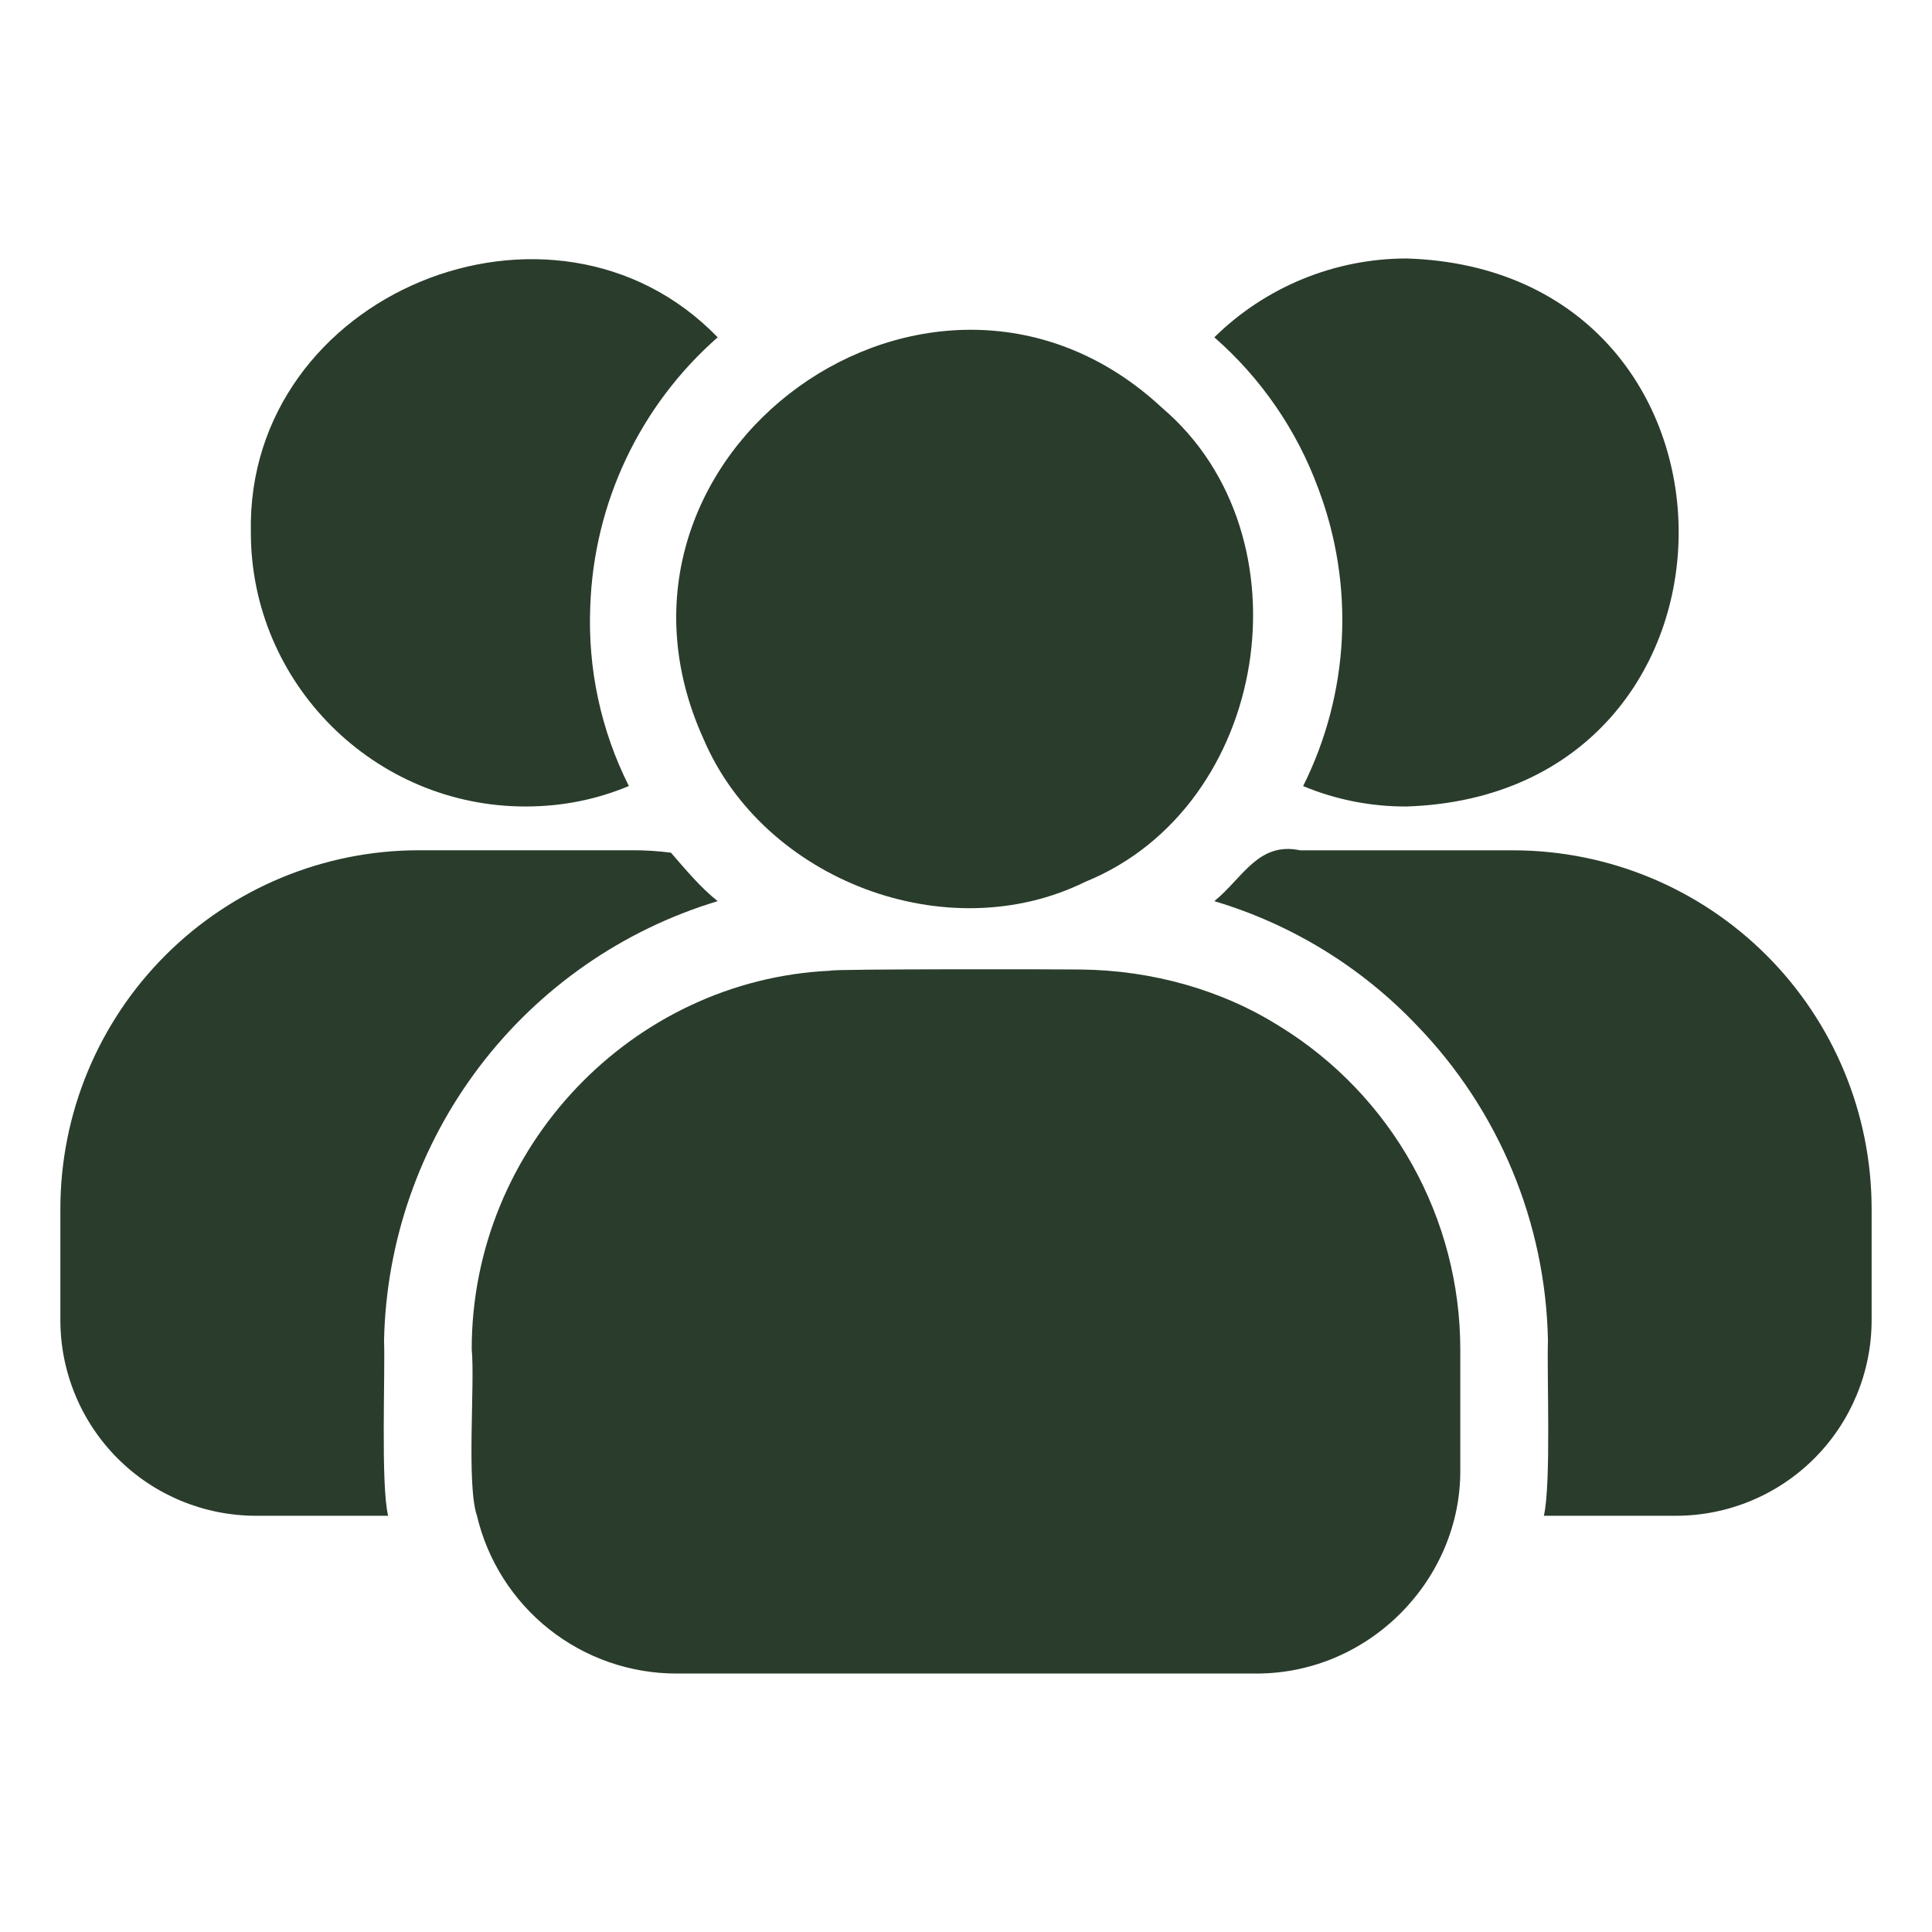
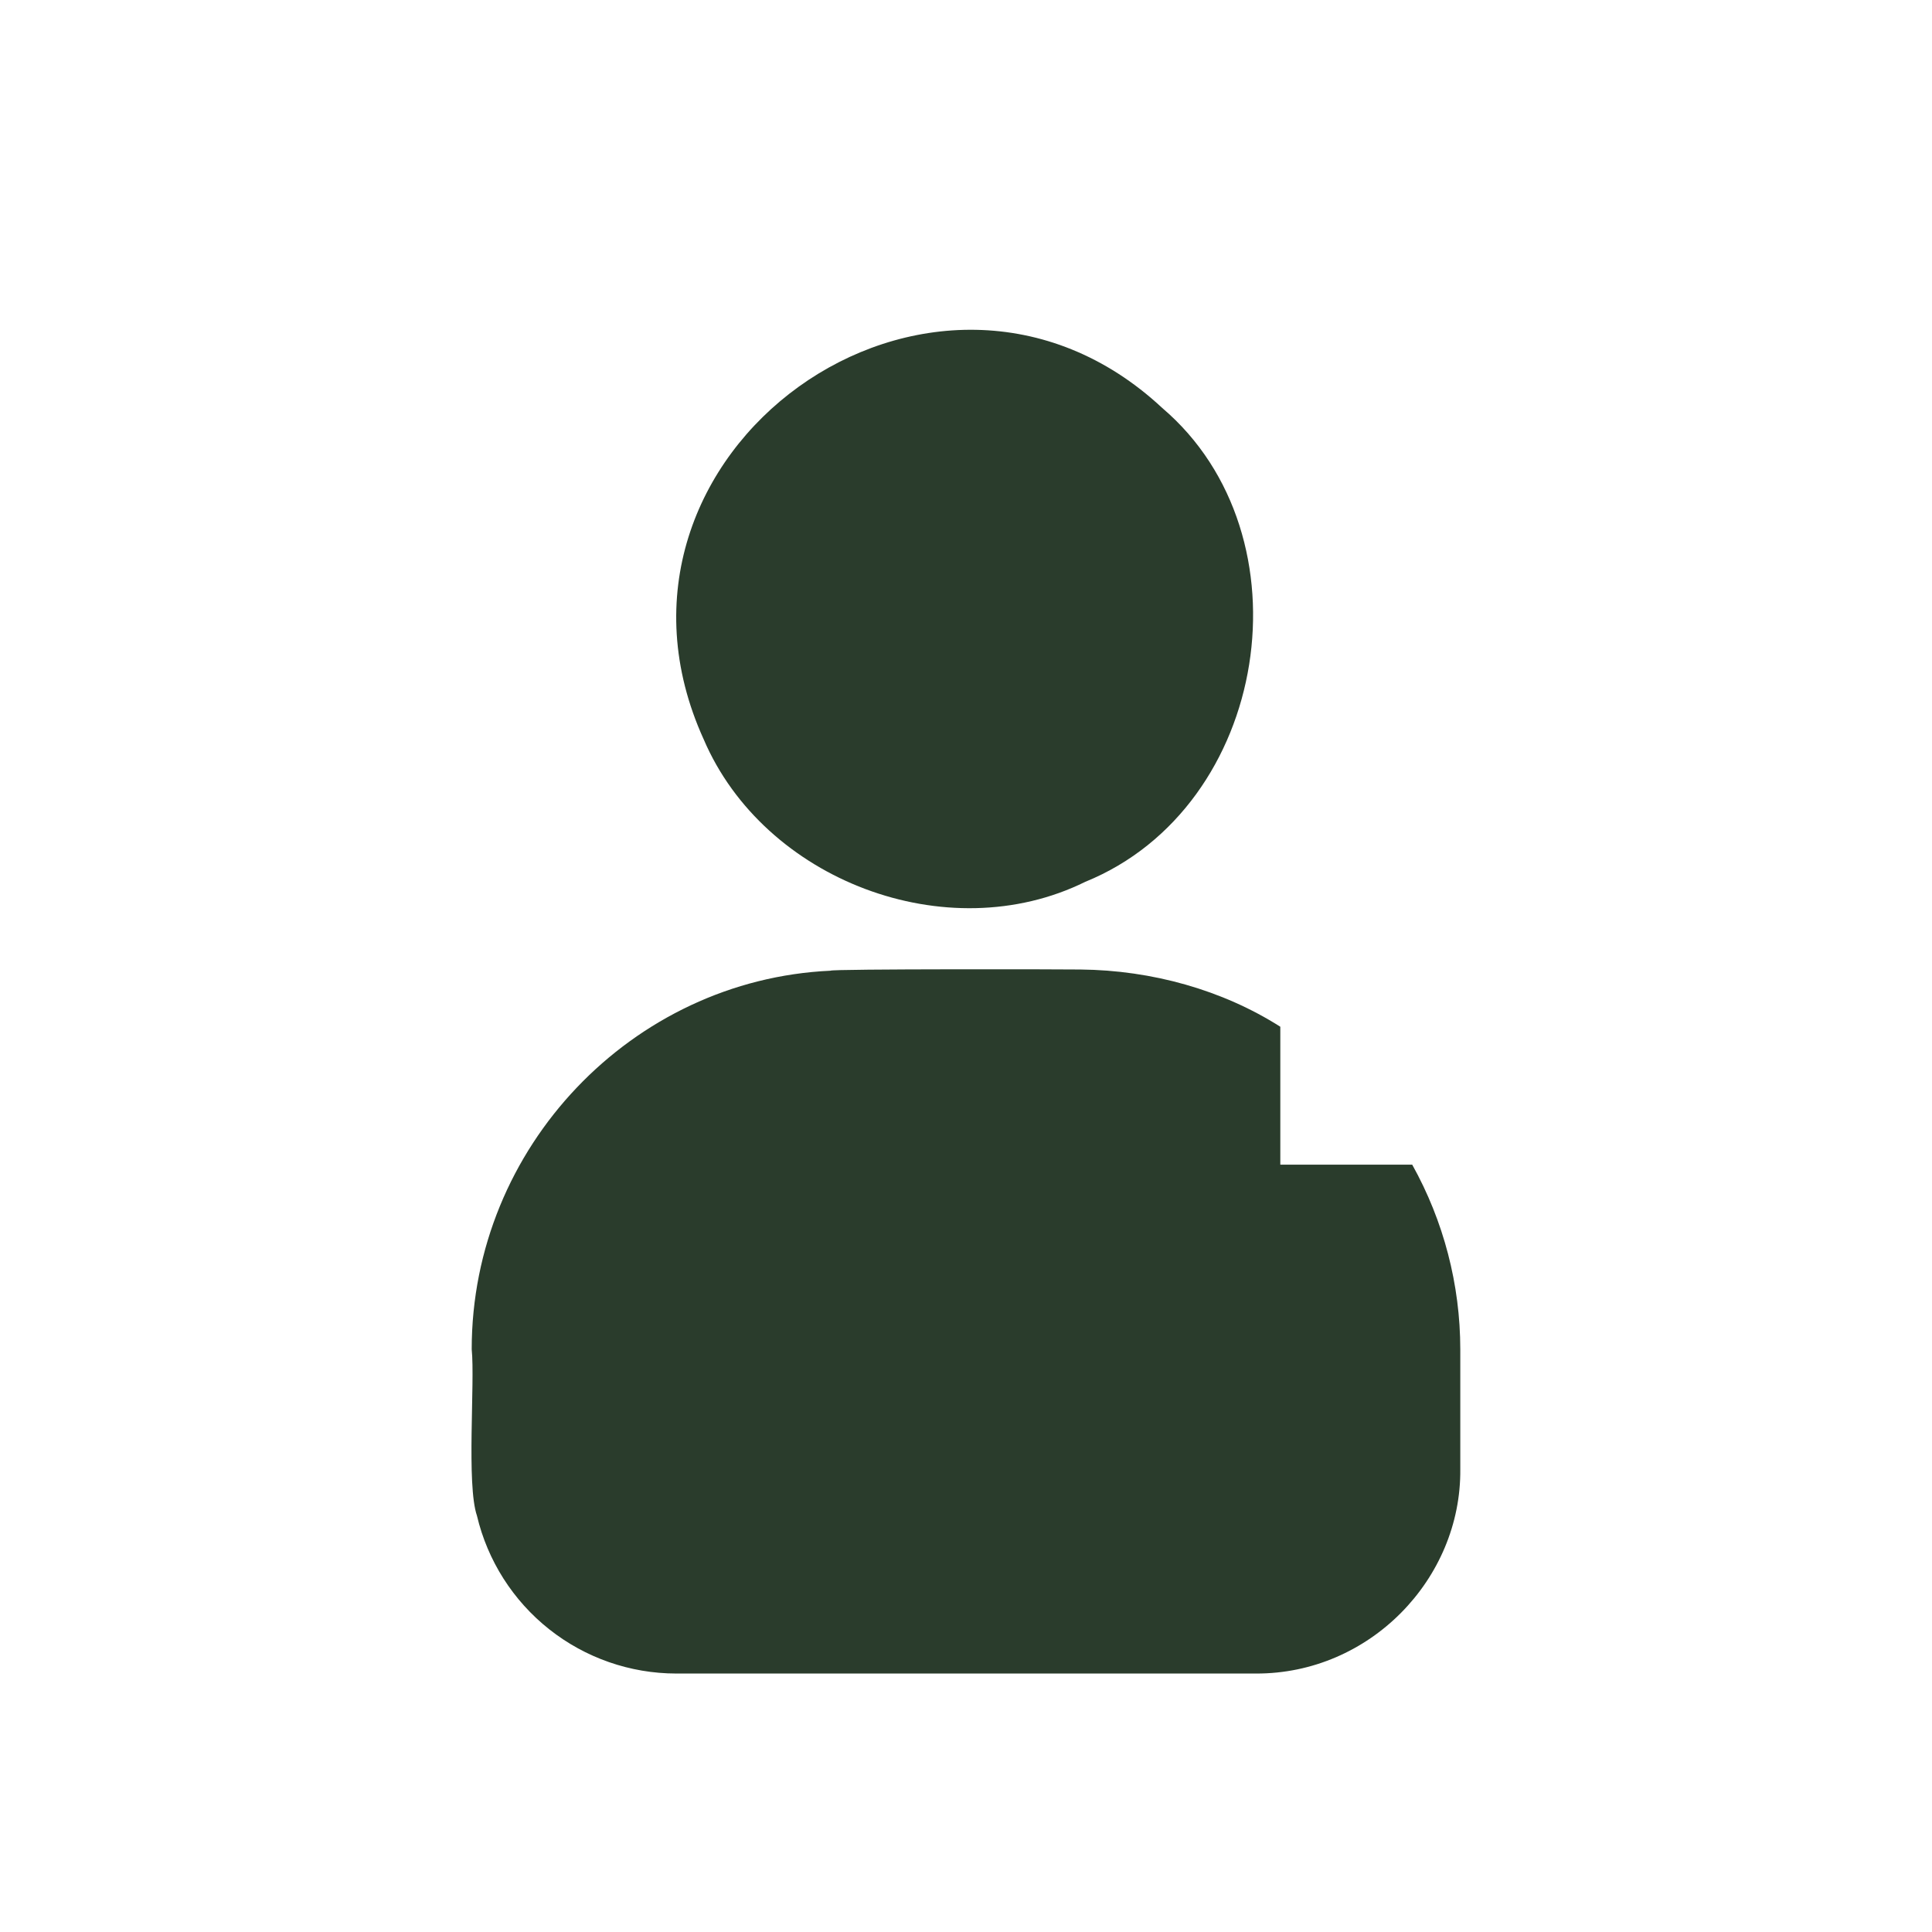
<svg xmlns="http://www.w3.org/2000/svg" width="512" height="512" viewBox="0 0 512 512" fill="none">
-   <path d="M186.48 195.92C202.448 233.264 250.976 251.76 287.6 233.696C336.528 213.792 347.696 141.936 308.016 108.128C247.52 51.728 152.08 120.224 186.48 195.92ZM339.296 272.096C323.968 262.352 305.296 257.12 286.336 256.928C284.096 256.864 220.032 256.736 220.08 257.248C167.6 259.648 124.992 304 125.008 357.568C125.904 366.448 123.568 393.408 126.4 401.696C129.215 413.588 135.958 424.184 145.539 431.77C155.12 439.357 166.979 443.491 179.2 443.504H332.8C362.944 443.632 387.296 418.464 386.992 389.312V357.568C386.978 340.44 382.592 323.6 374.248 308.642C365.904 293.685 353.879 281.105 339.312 272.096H339.296Z" fill="#2A3C2C" />
-   <path d="M67.872 401.696H102.864C100.864 393.6 102.112 364.016 101.776 355.248C102.332 328.991 111.186 303.584 127.069 282.669C142.952 261.753 165.049 246.402 190.192 238.816C185.6 235.168 181.568 230.304 177.808 225.968C174.37 225.524 170.906 225.31 167.44 225.328H110.912C85.745 225.362 61.618 235.377 43.825 253.176C26.032 270.975 16.025 295.105 16 320.272V349.856C16.004 363.61 21.471 376.8 31.199 386.525C40.926 396.249 54.117 401.696 67.872 401.696ZM139.248 213.728C149.008 213.728 158.128 211.872 166.656 208.304C159.236 193.543 155.716 177.129 156.432 160.624C156.902 147.076 160.14 133.767 165.946 121.517C171.752 109.267 180.003 98.334 190.192 89.392C146.688 44.416 65.12 77.712 66.48 141.12C66.48 181.056 99.152 213.728 139.248 213.728ZM401.088 225.344H344.56C333.44 222.976 329.296 232.736 321.808 238.816C342.293 244.919 360.819 256.29 375.536 271.792C397.226 294.23 409.619 324.046 410.224 355.248C409.904 364.128 411.104 393.328 409.136 401.696H444.128C457.883 401.696 471.074 396.233 480.801 386.509C490.529 376.784 495.996 363.595 496 349.84V320.256C495.966 295.094 485.956 270.973 468.164 253.18C450.371 235.388 426.25 225.378 401.088 225.344ZM349.376 129.504C354.175 142.209 356.294 155.77 355.6 169.334C354.906 182.897 351.415 196.171 345.344 208.32C354.027 211.937 363.346 213.776 372.752 213.728C468.912 210.592 468.896 71.504 372.752 68.496C353.69 68.521 335.398 76.024 321.808 89.392C334.218 100.237 343.699 114.032 349.376 129.504Z" fill="#2A3C2C" />
+   <path d="M186.48 195.92C202.448 233.264 250.976 251.76 287.6 233.696C336.528 213.792 347.696 141.936 308.016 108.128C247.52 51.728 152.08 120.224 186.48 195.92ZM339.296 272.096C323.968 262.352 305.296 257.12 286.336 256.928C284.096 256.864 220.032 256.736 220.08 257.248C167.6 259.648 124.992 304 125.008 357.568C125.904 366.448 123.568 393.408 126.4 401.696C129.215 413.588 135.958 424.184 145.539 431.77C155.12 439.357 166.979 443.491 179.2 443.504H332.8C362.944 443.632 387.296 418.464 386.992 389.312V357.568C386.978 340.44 382.592 323.6 374.248 308.642H339.296Z" fill="#2A3C2C" />
</svg>